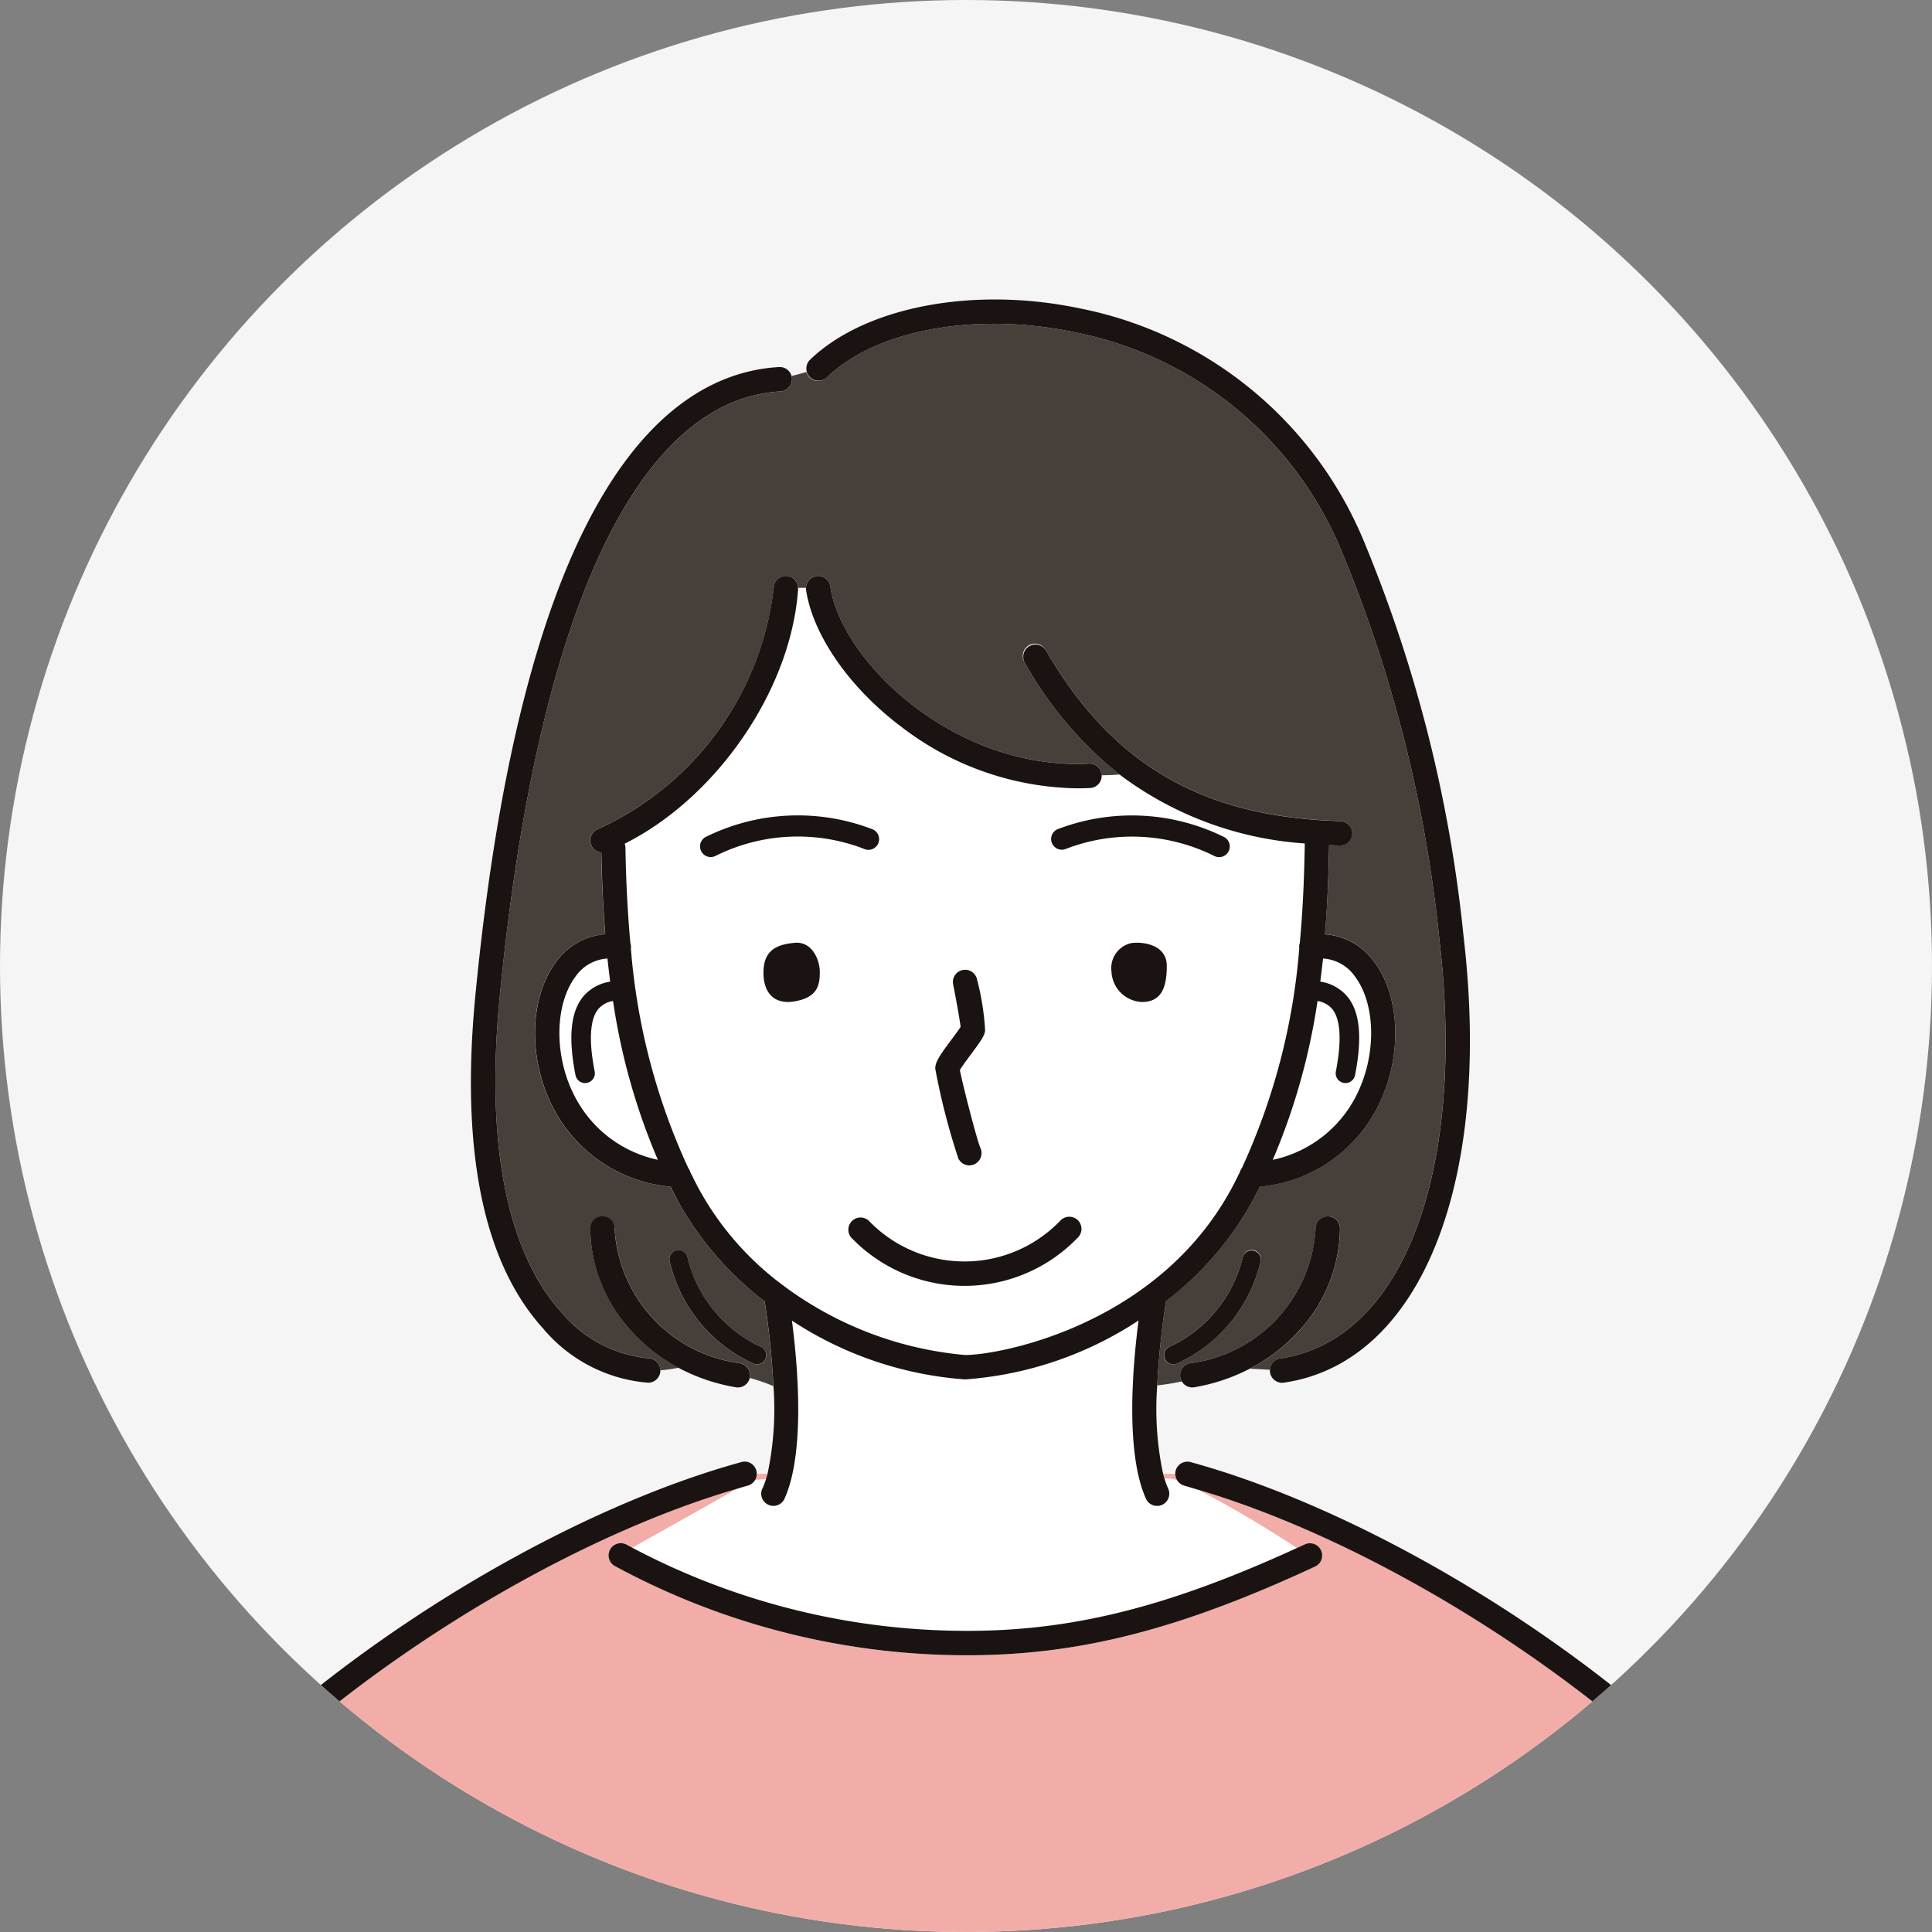
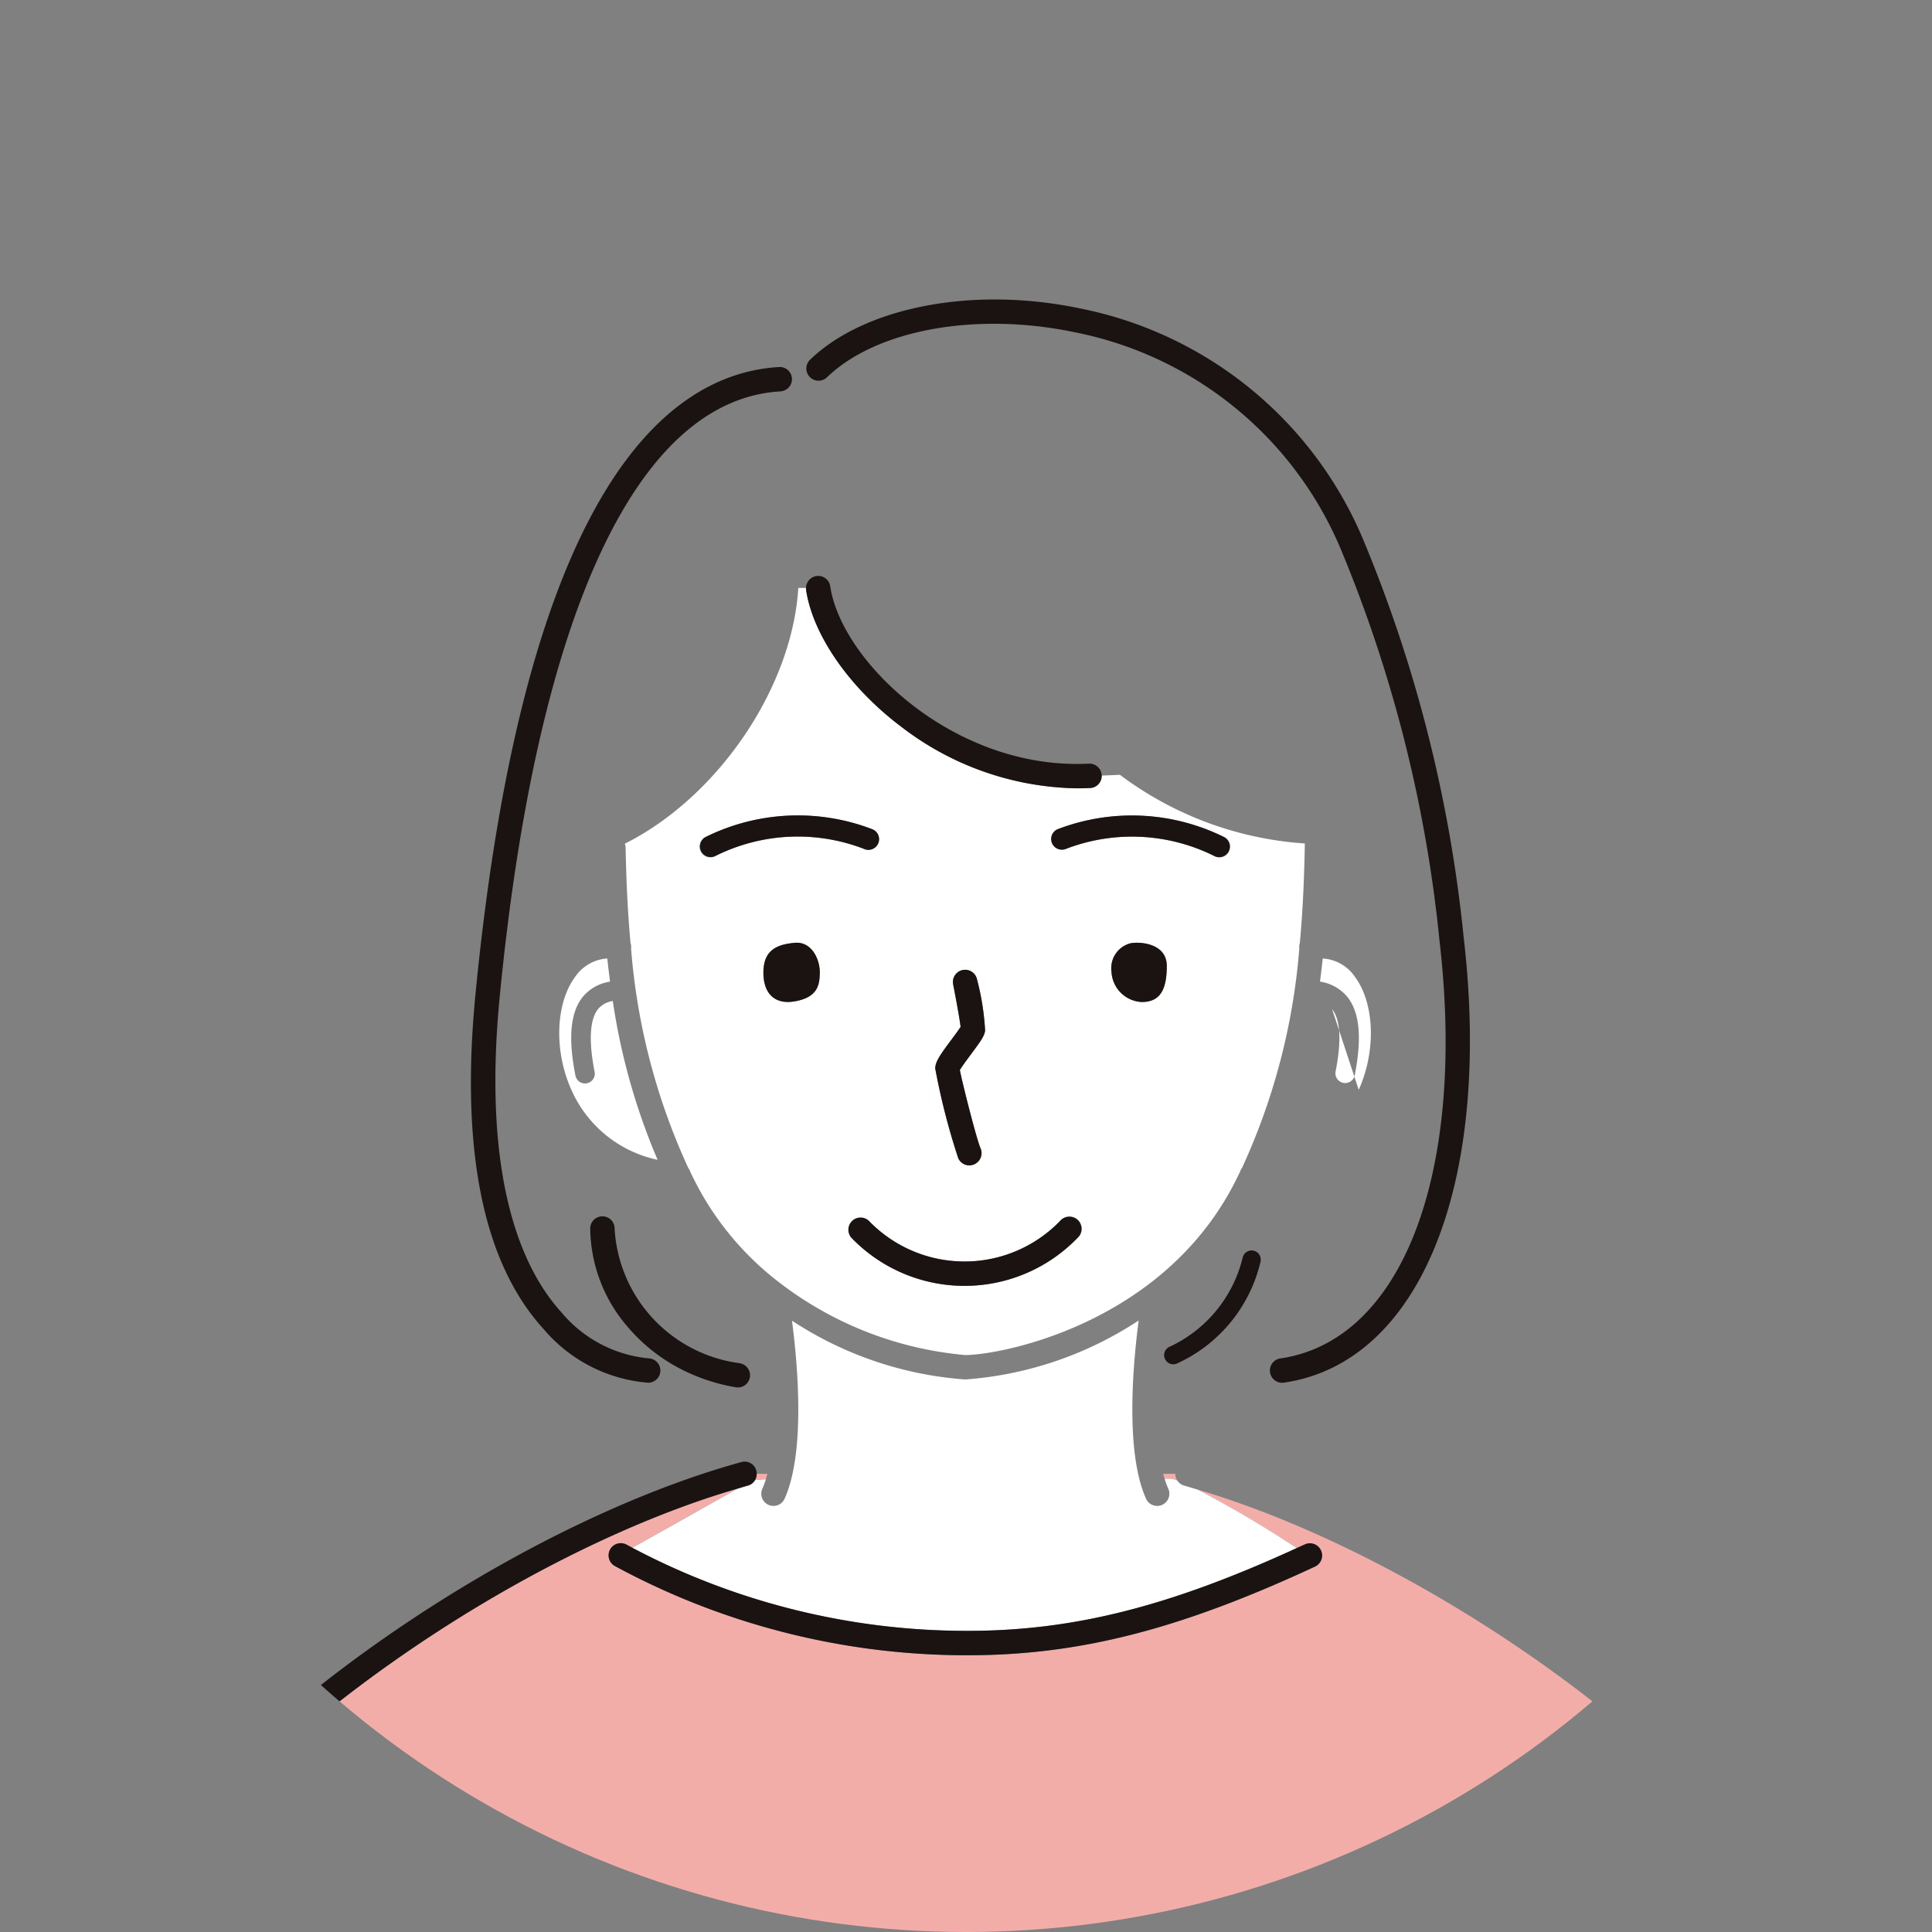
<svg xmlns="http://www.w3.org/2000/svg" width="110" height="110">
  <rect width="100%" height="100%" fill="#808080" stroke="none" />
  <defs>
    <clipPath id="a">
      <circle cx="55" cy="55" r="55" transform="translate(220 7483)" fill="#f5f5f5" />
    </clipPath>
    <clipPath id="b">
      <path fill="none" d="M0 0h86.024v101.897H0z" />
    </clipPath>
  </defs>
  <g transform="translate(-220 -7483)">
-     <circle cx="55" cy="55" r="55" transform="translate(220 7483)" fill="#f5f5f5" />
    <g clip-path="url(#a)">
      <g clip-path="url(#b)" transform="translate(231.988 7500.052)">
-         <path d="M26.541 51.218c-.126-.234-.239-.47-.358-.706a8.351 8.351 0 0 1-6.9-4.942c-1.214-2.7-1.059-5.923.377-7.847a3.78 3.78 0 0 1 2.806-1.581 78.688 78.688 0 0 1-.223-4.659.69.69 0 0 1-.2-1.329 17.261 17.261 0 0 0 10.03-13.777.693.693 0 0 1 1.384.046h.445a.693.693 0 0 1 1.378-.1c.645 4.333 7.119 10.49 14.726 10.1a.693.693 0 0 1 .728.659s0 .009 0 .014c.286-.01.642-.024 1.035-.044a21.612 21.612 0 0 1-5.417-6.39.695.695 0 1 1 1.2-.7c3.776 6.519 8.955 9.52 16.79 9.73a.695.695 0 0 1-.018 1.389h-.015a41.347 41.347 0 0 1-.621-.024 79.364 79.364 0 0 1-.235 5.081 3.783 3.783 0 0 1 2.809 1.581c1.436 1.923 1.591 5.15.377 7.847a8.351 8.351 0 0 1-6.9 4.942c-.118.235-.232.472-.358.706a18.3 18.3 0 0 1-4.98 5.811 45.714 45.714 0 0 0-.5 4.8 12.284 12.284 0 0 0 1.4-.227.686.686 0 0 1-.087-.236.7.7 0 0 1 .568-.8 8.2 8.2 0 0 0 7.139-7.643.695.695 0 1 1 1.389 0 8.716 8.716 0 0 1-2.2 5.65 9.86 9.86 0 0 1-2.931 2.306l1.141.063a.7.7 0 0 1 .594-.649c6.96-1.006 10.595-10.588 9.051-23.837a78.128 78.128 0 0 0-5.523-22.015 20.8 20.8 0 0 0-15.26-12.576c-5.627-1.175-11.294-.137-14.1 2.582a.694.694 0 0 1-.982-.015.686.686 0 0 1-.168-.3l-.851.231a.7.7 0 0 1 .023.142.694.694 0 0 1-.653.733c-8.193.474-13.87 12.717-15.987 34.467-1.023 10.518 1.338 15.564 3.5 17.946a7.375 7.375 0 0 0 4.954 2.633.694.694 0 0 1 .694.688 8.982 8.982 0 0 0 1.036-.147 9.849 9.849 0 0 1-2.827-2.253 8.716 8.716 0 0 1-2.2-5.65.695.695 0 0 1 1.389 0 8.2 8.2 0 0 0 7.139 7.643.7.7 0 0 1 .568.8c0 .016-.008.03-.012.044a10.4 10.4 0 0 1 1.339.463 45.6 45.6 0 0 0-.5-4.831 18.311 18.311 0 0 1-5-5.823m33.241 3.556a8.5 8.5 0 0 1-4.755 5.805.521.521 0 1 1-.443-.943 7.555 7.555 0 0 0 4.179-5.081.521.521 0 1 1 1.018.218M31.59 60.33a.521.521 0 0 1-.693.25 8.5 8.5 0 0 1-4.755-5.805.521.521 0 1 1 1.018-.218 7.553 7.553 0 0 0 4.179 5.081.521.521 0 0 1 .25.693" fill="#473f39" />
        <path d="m83.187 83.897-.95-1.725a.684.684 0 0 1-.787-.08c-7.516-6.5-17.111-11.928-25.247-14.332a63.609 63.609 0 0 1 5.641 3.33c.157-.072.31-.14.47-.214a.695.695 0 0 1 .586 1.259c-7.706 3.588-13.453 5.057-19.8 5.057h-.124a42.032 42.032 0 0 1-19.961-5.086.694.694 0 1 1 .683-1.209c.1.058.212.113.317.171 2.206-1.232 4.71-2.646 5.974-3.361-8.172 2.378-17.847 7.842-25.414 14.382a.683.683 0 0 1-.787.08l-.95 1.725a.693.693 0 0 1 .322.835c-.453 1.3-1.128 5.221-1.77 16.471h10.242c-.754-5.233-1.439-9.632-1.445-9.676a.694.694 0 1 1 1.372-.214c.007.044.7 4.506 1.462 9.791a.728.728 0 0 1 0 .1h59.978a.73.73 0 0 1 0-.1 974.523 974.523 0 0 1 1.462-9.791.694.694 0 1 1 1.372.214c-.007.044-.691 4.443-1.445 9.676h10.246c-.642-11.251-1.317-15.168-1.77-16.471a.693.693 0 0 1 .322-.835M54.602 67.139a1.246 1.246 0 0 1 .444.11.691.691 0 0 1-.118-.386h-.69c.025.093.05.184.078.273h.289M31.613 67.172q.048-.15.09-.309h-.609a.691.691 0 0 1-.094.352c.146-.016.355-.031.613-.043" fill="#f3ada9" />
-         <path d="M50.077 27.811c-.243.012-.486.018-.73.018a16.8 16.8 0 0 1-10.163-3.615c-2.878-2.213-4.9-5.159-5.276-7.69a.723.723 0 0 1-.005-.1h-.441v.046c-.381 5.732-4.631 11.887-9.875 14.515a.673.673 0 0 1 .045.222c.033 1.737.108 3.56.279 5.428a.686.686 0 0 1 .032.312s0 .008 0 .012a36.671 36.671 0 0 0 3.259 12.492.689.689 0 0 1 .115.227c.145.3.291.591.448.884a16.934 16.934 0 0 0 4.787 5.534.657.657 0 0 1 .088.067 20.288 20.288 0 0 0 10.322 3.935c2 0 10.991-1.7 15.2-9.536.158-.293.3-.59.448-.885a.692.692 0 0 1 .113-.223 36.784 36.784 0 0 0 3.266-12.5.688.688 0 0 1 .03-.307c.18-1.952.254-3.858.285-5.675a19.714 19.714 0 0 1-10.529-3.91c-.393.019-.749.034-1.035.044a.693.693 0 0 1-.658.714m-7.887 14.306c.166-.224.4-.543.51-.711-.043-.389-.243-1.489-.425-2.422a.694.694 0 1 1 1.363-.267 14.655 14.655 0 0 1 .457 2.884c-.028.309-.225.587-.791 1.347-.2.273-.526.707-.646.916.118.647.941 3.917 1.177 4.454a.694.694 0 1 1-1.271.56 38.916 38.916 0 0 1-1.308-5.1c0-.375.242-.733.934-1.663M28.762 31.676a.608.608 0 1 1-.581-1.067 11.826 11.826 0 0 1 9.491-.445.608.608 0 1 1-.49 1.112 10.49 10.49 0 0 0-8.421.4m4.5 8.284c-1.32.23-1.849-.66-1.783-1.809s.826-1.439 1.783-1.522 1.419.948 1.419 1.66-.1 1.442-1.419 1.672m16.171 13.395a8.942 8.942 0 0 1-12.959.051.694.694 0 0 1 1.069-.881 7.567 7.567 0 0 0 10.811-.04.695.695 0 1 1 1.079.875m3.581-13.36a1.81 1.81 0 0 1-1.717-1.725 1.463 1.463 0 0 1 1.083-1.618c.542-.1 2.064 0 2.064 1.288s-.339 2.064-1.43 2.055m4.7-9.388a.608.608 0 1 1-.581 1.067 10.493 10.493 0 0 0-8.421-.4.608.608 0 0 1-.49-1.112 11.824 11.824 0 0 1 9.491.445M65.372 44.999c1-2.222.906-4.933-.224-6.446a2.386 2.386 0 0 0-1.825-1.032q-.069.655-.157 1.316a2.494 2.494 0 0 1 1.559.871c.7.872.839 2.33.42 4.456a.556.556 0 0 1-.544.448.527.527 0 0 1-.108-.011.555.555 0 0 1-.437-.652c.342-1.735.275-2.96-.2-3.544a1.379 1.379 0 0 0-.851-.466 36.551 36.551 0 0 1-2.549 9.044 6.933 6.933 0 0 0 4.912-3.984M22.061 40.405c-.47.584-.537 1.809-.2 3.543a.556.556 0 1 1-1.09.215c-.419-2.126-.282-3.583.42-4.455a2.493 2.493 0 0 1 1.555-.87q-.087-.661-.156-1.317a2.388 2.388 0 0 0-1.822 1.032c-1.13 1.513-1.224 4.224-.224 6.446a6.933 6.933 0 0 0 4.91 3.984 36.457 36.457 0 0 1-2.552-9.042 1.375 1.375 0 0 0-.846.465" fill="#fff" />
+         <path d="M50.077 27.811c-.243.012-.486.018-.73.018a16.8 16.8 0 0 1-10.163-3.615c-2.878-2.213-4.9-5.159-5.276-7.69a.723.723 0 0 1-.005-.1h-.441v.046c-.381 5.732-4.631 11.887-9.875 14.515a.673.673 0 0 1 .045.222c.033 1.737.108 3.56.279 5.428a.686.686 0 0 1 .032.312s0 .008 0 .012a36.671 36.671 0 0 0 3.259 12.492.689.689 0 0 1 .115.227c.145.3.291.591.448.884a16.934 16.934 0 0 0 4.787 5.534.657.657 0 0 1 .088.067 20.288 20.288 0 0 0 10.322 3.935c2 0 10.991-1.7 15.2-9.536.158-.293.3-.59.448-.885a.692.692 0 0 1 .113-.223 36.784 36.784 0 0 0 3.266-12.5.688.688 0 0 1 .03-.307c.18-1.952.254-3.858.285-5.675a19.714 19.714 0 0 1-10.529-3.91c-.393.019-.749.034-1.035.044a.693.693 0 0 1-.658.714m-7.887 14.306c.166-.224.4-.543.51-.711-.043-.389-.243-1.489-.425-2.422a.694.694 0 1 1 1.363-.267 14.655 14.655 0 0 1 .457 2.884c-.028.309-.225.587-.791 1.347-.2.273-.526.707-.646.916.118.647.941 3.917 1.177 4.454a.694.694 0 1 1-1.271.56 38.916 38.916 0 0 1-1.308-5.1c0-.375.242-.733.934-1.663M28.762 31.676a.608.608 0 1 1-.581-1.067 11.826 11.826 0 0 1 9.491-.445.608.608 0 1 1-.49 1.112 10.49 10.49 0 0 0-8.421.4m4.5 8.284c-1.32.23-1.849-.66-1.783-1.809s.826-1.439 1.783-1.522 1.419.948 1.419 1.66-.1 1.442-1.419 1.672m16.171 13.395a8.942 8.942 0 0 1-12.959.051.694.694 0 0 1 1.069-.881 7.567 7.567 0 0 0 10.811-.04.695.695 0 1 1 1.079.875m3.581-13.36a1.81 1.81 0 0 1-1.717-1.725 1.463 1.463 0 0 1 1.083-1.618c.542-.1 2.064 0 2.064 1.288s-.339 2.064-1.43 2.055m4.7-9.388a.608.608 0 1 1-.581 1.067 10.493 10.493 0 0 0-8.421-.4.608.608 0 0 1-.49-1.112 11.824 11.824 0 0 1 9.491.445M65.372 44.999c1-2.222.906-4.933-.224-6.446a2.386 2.386 0 0 0-1.825-1.032q-.069.655-.157 1.316a2.494 2.494 0 0 1 1.559.871c.7.872.839 2.33.42 4.456a.556.556 0 0 1-.544.448.527.527 0 0 1-.108-.011.555.555 0 0 1-.437-.652c.342-1.735.275-2.96-.2-3.544M22.061 40.405c-.47.584-.537 1.809-.2 3.543a.556.556 0 1 1-1.09.215c-.419-2.126-.282-3.583.42-4.455a2.493 2.493 0 0 1 1.555-.87q-.087-.661-.156-1.317a2.388 2.388 0 0 0-1.822 1.032c-1.13 1.513-1.224 4.224-.224 6.446a6.933 6.933 0 0 0 4.91 3.984 36.457 36.457 0 0 1-2.552-9.042 1.375 1.375 0 0 0-.846.465" fill="#fff" />
        <path d="M55.051 67.249a1.247 1.247 0 0 0-.444-.11h-.289a5.132 5.132 0 0 0 .212.571.694.694 0 1 1-1.267.569c-1.188-2.644-.751-7.611-.42-10.148a20.63 20.63 0 0 1-9.876 3.358 20.622 20.622 0 0 1-9.862-3.348c.331 2.54.765 7.5-.421 10.138a.694.694 0 1 1-1.267-.569 5.046 5.046 0 0 0 .2-.535 11.41 11.41 0 0 0-.613.043.689.689 0 0 1-.413.317c-.2.054-.4.119-.6.177-1.264.715-3.768 2.129-5.974 3.361a40.719 40.719 0 0 0 18.967 4.731h.118c6 0 11.47-1.377 18.741-4.714a63.616 63.616 0 0 0-5.64-3.33c-.255-.075-.513-.157-.765-.226a.689.689 0 0 1-.39-.284" fill="#fff" />
        <path d="M43.205 49.3a.7.7 0 0 0 .635-.975c-.236-.537-1.059-3.807-1.177-4.454.12-.209.443-.643.646-.916.566-.76.763-1.038.791-1.347a14.742 14.742 0 0 0-.457-2.884.694.694 0 1 0-1.363.267c.183.93.381 2.036.425 2.423-.106.168-.344.487-.51.711-.692.93-.934 1.288-.934 1.662a38.972 38.972 0 0 0 1.308 5.1.7.7 0 0 0 .636.415M33.269 36.628c-.957.084-1.717.373-1.783 1.522s.462 2.039 1.783 1.809 1.419-.96 1.419-1.672-.454-1.744-1.419-1.66M52.379 36.653a1.463 1.463 0 0 0-1.083 1.618 1.81 1.81 0 0 0 1.717 1.725c1.091.008 1.43-.768 1.43-2.055s-1.522-1.391-2.064-1.288" fill="#1a1311" />
-         <path d="M31.413 67.707a.694.694 0 1 0 1.267.569c1.186-2.64.752-7.6.421-10.138a20.622 20.622 0 0 0 9.862 3.348 20.63 20.63 0 0 0 9.875-3.356c-.331 2.537-.768 7.5.42 10.148a.694.694 0 1 0 1.267-.569 5.1 5.1 0 0 1-.212-.571 6.746 6.746 0 0 1-.078-.273 17.786 17.786 0 0 1-.335-5.034 45.734 45.734 0 0 1 .5-4.8 18.3 18.3 0 0 0 4.98-5.811c.126-.234.239-.47.358-.706a8.352 8.352 0 0 0 6.9-4.942c1.214-2.7 1.059-5.924-.377-7.847a3.782 3.782 0 0 0-2.809-1.58c.142-1.745.206-3.448.234-5.081.206.01.412.019.622.024h.019a.695.695 0 0 0 .018-1.389c-7.836-.21-13.014-3.211-16.79-9.73a.695.695 0 0 0-1.2.7 21.607 21.607 0 0 0 5.417 6.39 19.712 19.712 0 0 0 10.529 3.911c-.03 1.816-.1 3.723-.285 5.675a.687.687 0 0 0-.03.307 36.792 36.792 0 0 1-3.266 12.5.694.694 0 0 0-.113.223c-.146.3-.291.592-.448.886-4.206 7.839-13.2 9.536-15.2 9.536a20.284 20.284 0 0 1-10.323-3.935.684.684 0 0 0-.088-.067 16.941 16.941 0 0 1-4.787-5.534c-.157-.293-.3-.589-.448-.884a.681.681 0 0 0-.115-.226 36.674 36.674 0 0 1-3.266-12.492s0-.008 0-.012a.686.686 0 0 0-.032-.312 74.529 74.529 0 0 1-.278-5.428.661.661 0 0 0-.045-.222c5.245-2.628 9.495-8.783 9.875-14.515v-.046a.693.693 0 0 0-1.384-.046 17.262 17.262 0 0 1-10.017 13.777.69.69 0 0 0 .2 1.329c.031 1.5.094 3.059.223 4.658a3.781 3.781 0 0 0-2.806 1.581c-1.436 1.923-1.591 5.15-.377 7.847a8.352 8.352 0 0 0 6.9 4.942c.118.235.232.472.358.706a18.306 18.306 0 0 0 5 5.823 45.6 45.6 0 0 1 .5 4.831 17.688 17.688 0 0 1-.338 4.991q-.042.159-.09.309a5.124 5.124 0 0 1-.2.535m31.6-27.767a1.38 1.38 0 0 1 .851.466c.47.584.537 1.809.2 3.544a.555.555 0 0 0 .438.652.521.521 0 0 0 .108.011.556.556 0 0 0 .544-.448c.419-2.126.282-3.584-.42-4.456a2.494 2.494 0 0 0-1.559-.871q.087-.661.157-1.316a2.386 2.386 0 0 1 1.825 1.032c1.13 1.513 1.224 4.224.224 6.446a6.935 6.935 0 0 1-4.912 3.984 36.566 36.566 0 0 0 2.549-9.044m-42.473 5.059c-1-2.222-.906-4.933.224-6.446a2.388 2.388 0 0 1 1.822-1.031q.069.655.156 1.317a2.493 2.493 0 0 0-1.555.87c-.7.872-.839 2.329-.42 4.455a.556.556 0 0 0 .544.448.545.545 0 0 0 .108-.011.555.555 0 0 0 .438-.652c-.342-1.734-.274-2.96.2-3.543a1.376 1.376 0 0 1 .846-.465 36.456 36.456 0 0 0 2.552 9.042 6.934 6.934 0 0 1-4.91-3.984" fill="#1a1311" />
        <path d="M39.185 24.215a16.8 16.8 0 0 0 10.163 3.617q.366 0 .73-.018a.693.693 0 0 0 .658-.714s0-.009 0-.014a.694.694 0 0 0-.728-.659c-7.608.386-14.081-5.771-14.726-10.1a.693.693 0 0 0-1.378.1.678.678 0 0 0 0 .1c.377 2.53 2.4 5.477 5.277 7.69M24.917 60.284a7.375 7.375 0 0 1-4.954-2.633c-2.161-2.381-4.522-7.428-3.5-17.946 2.116-21.754 7.794-34 15.986-34.473a.7.7 0 0 0 .653-.734.723.723 0 0 0-.023-.141.691.691 0 0 0-.71-.511c-6.339.368-14.479 6.865-17.287 35.728-.861 8.85.435 15.248 3.853 19.013a8.7 8.7 0 0 0 5.982 3.087.694.694 0 0 0 .694-.694v-.006a.694.694 0 0 0-.694-.688" fill="#1a1311" />
        <path d="M35.083 4.443c2.805-2.719 8.472-3.757 14.1-2.582a20.8 20.8 0 0 1 15.26 12.576 78.128 78.128 0 0 1 5.523 22.015c1.549 13.251-2.091 22.831-9.057 23.839a.7.7 0 0 0-.594.649.706.706 0 0 0 .006.138.7.7 0 0 0 .686.6.757.757 0 0 0 .1-.007c7.766-1.124 11.881-11.321 10.238-25.374a79.4 79.4 0 0 0-5.617-22.381A22.169 22.169 0 0 0 49.466.5C43.407-.764 37.238.42 34.116 3.446a.696.696 0 0 0 .967 1M30.145 60.565a8.2 8.2 0 0 1-7.139-7.643.695.695 0 1 0-1.389 0 8.714 8.714 0 0 0 2.2 5.65 9.855 9.855 0 0 0 2.826 2.254 10.714 10.714 0 0 0 3.265 1.108.671.671 0 0 0 .117.01.693.693 0 0 0 .672-.534c0-.015.009-.029.012-.044a.7.7 0 0 0-.568-.8" fill="#1a1311" />
-         <path d="M62.104 58.571a8.715 8.715 0 0 0 2.2-5.65.695.695 0 1 0-1.389 0 8.2 8.2 0 0 1-7.139 7.643.695.695 0 0 0 .116 1.379.714.714 0 0 0 .117-.01 10.74 10.74 0 0 0 3.16-1.057A9.856 9.856 0 0 0 62.1 58.57M31.341 59.637a7.554 7.554 0 0 1-4.179-5.081.521.521 0 1 0-1.018.218 8.5 8.5 0 0 0 4.755 5.805.521.521 0 0 0 .443-.943" fill="#1a1311" />
        <path d="M59.382 54.155a.521.521 0 0 0-.618.4 7.555 7.555 0 0 1-4.179 5.081.521.521 0 0 0 .443.943 8.5 8.5 0 0 0 4.755-5.805.521.521 0 0 0-.4-.618M47.911 30.964a.608.608 0 0 0 .8.311 10.493 10.493 0 0 1 8.421.4.607.607 0 1 0 .58-1.067 11.825 11.825 0 0 0-9.491-.446.608.608 0 0 0-.311.8M37.188 31.271a.608.608 0 1 0 .489-1.112 11.826 11.826 0 0 0-9.491.445.608.608 0 0 0 .291 1.141.6.6 0 0 0 .29-.074 10.492 10.492 0 0 1 8.422-.4M49.33 52.379a.7.7 0 0 0-.977.1 7.567 7.567 0 0 1-10.811.04.694.694 0 0 0-1.069.886 8.941 8.941 0 0 0 12.959-.051.7.7 0 0 0-.1-.977M4.575 82.091c7.568-6.54 17.243-12 25.414-14.382.2-.058.4-.123.6-.177a.69.69 0 0 0 .507-.67.685.685 0 0 0-.876-.669c-8.48 2.333-18.654 8.022-26.552 14.847a.694.694 0 0 0-.072.98.683.683 0 0 0 .192.151.683.683 0 0 0 .787-.079M2.838 83.897a.718.718 0 0 0-.106-.049.694.694 0 0 0-.884.428c-.7 2.02-1.324 7.7-1.847 16.888a.7.7 0 0 0 .654.733h.04a.7.7 0 0 0 .693-.655v-.04c.641-11.25 1.316-15.167 1.77-16.471a.693.693 0 0 0-.322-.835" fill="#1a1311" />
        <path d="M42.982 75.802a40.711 40.711 0 0 1-18.967-4.731c-.1-.058-.213-.112-.317-.171a.694.694 0 1 0-.683 1.209 42.028 42.028 0 0 0 19.963 5.082h.124c6.343 0 12.09-1.47 19.8-5.057a.695.695 0 0 0-.586-1.26c-.159.074-.312.142-.47.214-7.271 3.336-12.745 4.714-18.741 4.714h-.118M11.558 91.313a.694.694 0 1 0-1.372.214c.007.044.691 4.444 1.445 9.676 0 .033.009.066.014.1a.694.694 0 0 0 .686.6.7.7 0 0 0 .1-.007.692.692 0 0 0 .592-.687.68.68 0 0 0 0-.1c-.761-5.284-1.456-9.746-1.462-9.791" fill="#1a1311" />
-         <path d="M55.433 67.533c.252.069.51.151.765.226 8.136 2.4 17.731 7.837 25.247 14.332a.695.695 0 0 0 .908-1.051c-7.9-6.825-18.072-12.514-26.552-14.847a.7.7 0 0 0-.853.485.719.719 0 0 0 .1.57.689.689 0 0 0 .39.284M84.176 84.275a.693.693 0 0 0-.884-.427.681.681 0 0 0-.106.049.693.693 0 0 0-.322.835c.453 1.3 1.128 5.22 1.77 16.471v.039a.694.694 0 0 0 .692.655h.04a.7.7 0 0 0 .654-.733c-.523-9.186-1.144-14.869-1.847-16.888M75.263 90.737a.7.7 0 0 0-.793.58c-.007.044-.7 4.506-1.462 9.791a.732.732 0 0 0 0 .1.693.693 0 0 0 1.379.1l.015-.1c.754-5.233 1.439-9.632 1.445-9.676a.694.694 0 0 0-.579-.793" fill="#1a1311" />
      </g>
    </g>
  </g>
</svg>